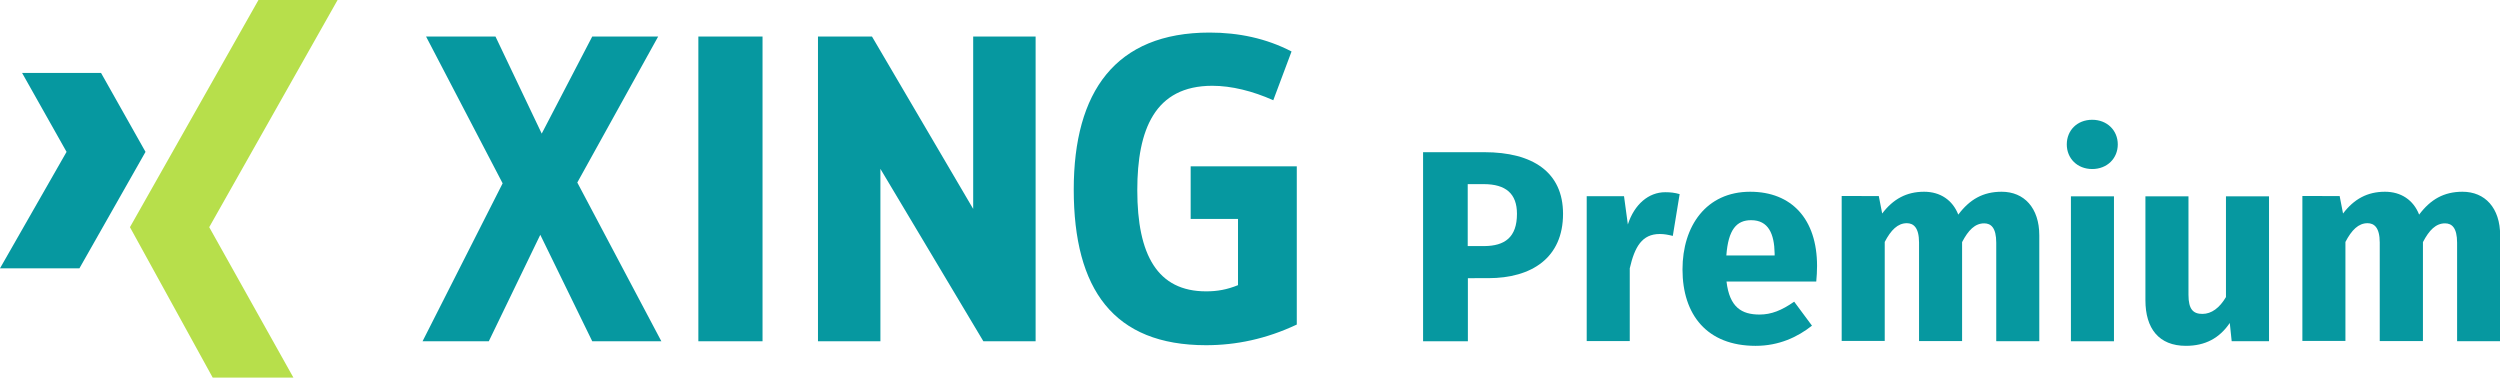
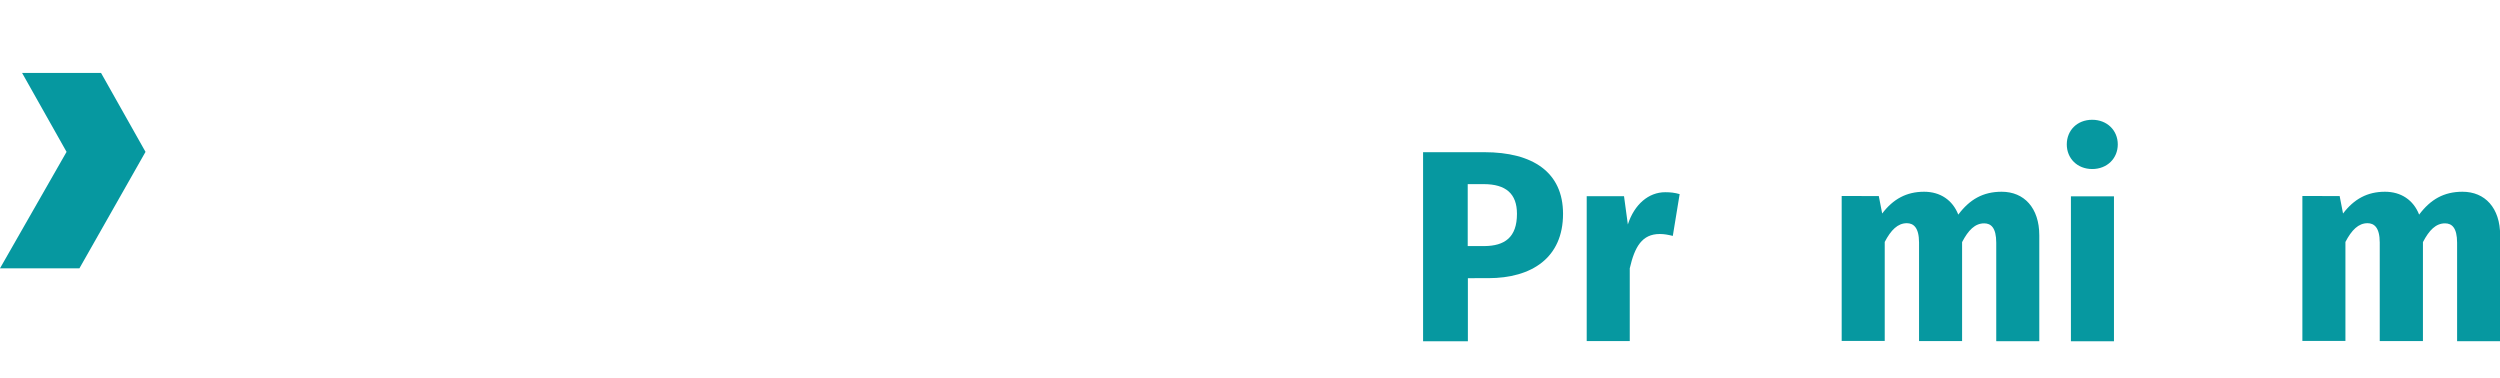
<svg xmlns="http://www.w3.org/2000/svg" version="1.1" id="Layer_1" x="0px" y="0px" viewBox="0 0 1573.7 237.7" style="enable-background:new 0 0 1573.7 237.7;" xml:space="preserve">
  <style type="text/css">
	.st0{fill-rule:evenodd;clip-rule:evenodd;fill:#0698A0;}
	.st1{fill-rule:evenodd;clip-rule:evenodd;fill:#B7DF4B;}
	.st2{fill:#0698A0;}
</style>
  <g>
    <polygon class="st0" points="13.9,45.9 41.9,95.6 0,168.9 50,168.9 91.6,95.6 63.6,45.9  " />
-     <polygon class="st1" points="162.7,0 81.8,143 133.9,237.7 184.7,237.7 131.7,143 212.5,0  " />
-     <path class="st0" d="M311.9,23L341,84.1L372.8,23h41.5l-50.9,91.9l52.9,99.9h-43.5l-32.7-67l-32.4,67H266l50.4-99.4L268.2,23H311.9   z M439.6,214.8h40.4V23h-40.4V214.8z M816.3,104.7h-66.8v33.1h29.8v41.7c-6.9,2.8-13,3.9-20.1,3.9c-30.6,0-43.3-22.9-43.3-63.7   c0-38.1,11-65.7,47.2-65.7c12.1,0,25.4,3.3,38.4,9.1L813,32.4c-16-8.3-33.4-11.9-51.6-11.9c-59.3,0-85.5,37.3-85.5,98.8   c0,62.9,25.1,98,83.3,98c18.8,0,37.8-3.9,57.1-13V104.7z M548.9,23h-34v191.8h39.3V106.3l64.8,108.5h32.9V23h-39.3v108.5L548.9,23z   " />
  </g>
  <g>
    <path class="st2" d="M934.3,95.8c30.7,0,49.6,12.7,49.6,38.8c0,27.6-19.6,40.5-47.1,40.5H924v39.7h-28.2v-119H934.3z M954.9,134.6   c0-12.7-7-18.7-21-18.7h-10v39h10.5C947.1,154.8,954.9,149.5,954.9,134.6z" />
    <path class="st2" d="M1022.3,123.6l2.4,17.7c4.1-12.7,13.1-20.3,23.5-20.3c3.4,0,6,0.3,9.1,1.2l-4.3,26.3c-2.9-0.7-5.3-1.2-8.2-1.2   c-11.2,0-15.8,8.1-18.9,21.6v45.8h-27.1v-91.2H1022.3z" />
-     <path class="st2" d="M1059.1,169.6c0-27.3,14.9-48.9,42.6-48.9c26.1,0,42.1,17.2,42.1,46.7c0,2.9-0.2,7-0.5,9.8h-56.5   c1.9,16.3,9.6,20.8,20.8,20.8c7.4,0,13.9-2.6,21.8-8.1l11.2,15.1c-9.1,7.2-20.8,12.7-35.5,12.7   C1074.5,217.7,1059.1,198.1,1059.1,169.6z M1117.1,159.6c-0.2-12.4-3.9-21-14.8-21c-9.1,0-14.4,5.8-15.6,22.2h30.4V159.6z" />
    <path class="st2" d="M1182.7,123.6l2.1,10.8c6.9-9.1,15.3-13.7,26.4-13.7c10.1,0,17.9,5.2,21.5,14.4c7.2-9.6,15.6-14.4,27.3-14.4   c14.1,0,23.7,10.1,23.7,27.5v66.6h-27.1v-62c0-9.6-3.4-12.2-7.6-12.2c-5.8,0-10,4.3-13.9,11.8v62.3H1208v-62   c0-9.6-3.6-12.2-7.7-12.2c-5.7,0-10,4.3-13.9,11.8v62.3h-27.1v-91.2H1182.7z" />
    <path class="st2" d="M1301,90.9c0-8.8,6.5-15.5,16-15.5c9.4,0,16.1,6.7,16.1,15.5s-6.7,15.5-16.1,15.5   C1307.6,106.4,1301,99.7,1301,90.9z M1330.7,123.6v91.2h-27.1v-91.2H1330.7z" />
-     <path class="st2" d="M1350.5,189v-65.4h27.1v62c0,9.3,3.1,12,8.8,12s10.8-3.8,14.8-10.6v-63.4h27.1v91.2h-23.5l-1.2-11.5   c-6.5,9.6-15.5,14.4-27.6,14.4C1358.9,217.7,1350.5,206.7,1350.5,189z" />
    <path class="st2" d="M1472.8,123.6l2.1,10.8c6.9-9.1,15.3-13.7,26.4-13.7c10.1,0,17.9,5.2,21.5,14.4c7.2-9.6,15.6-14.4,27.3-14.4   c14.1,0,23.7,10.1,23.7,27.5v66.6h-27.1v-62c0-9.6-3.4-12.2-7.6-12.2c-5.8,0-10,4.3-13.9,11.8v62.3H1498v-62   c0-9.6-3.6-12.2-7.7-12.2c-5.7,0-10,4.3-13.9,11.8v62.3h-27.1v-91.2H1472.8z" />
  </g>
</svg>